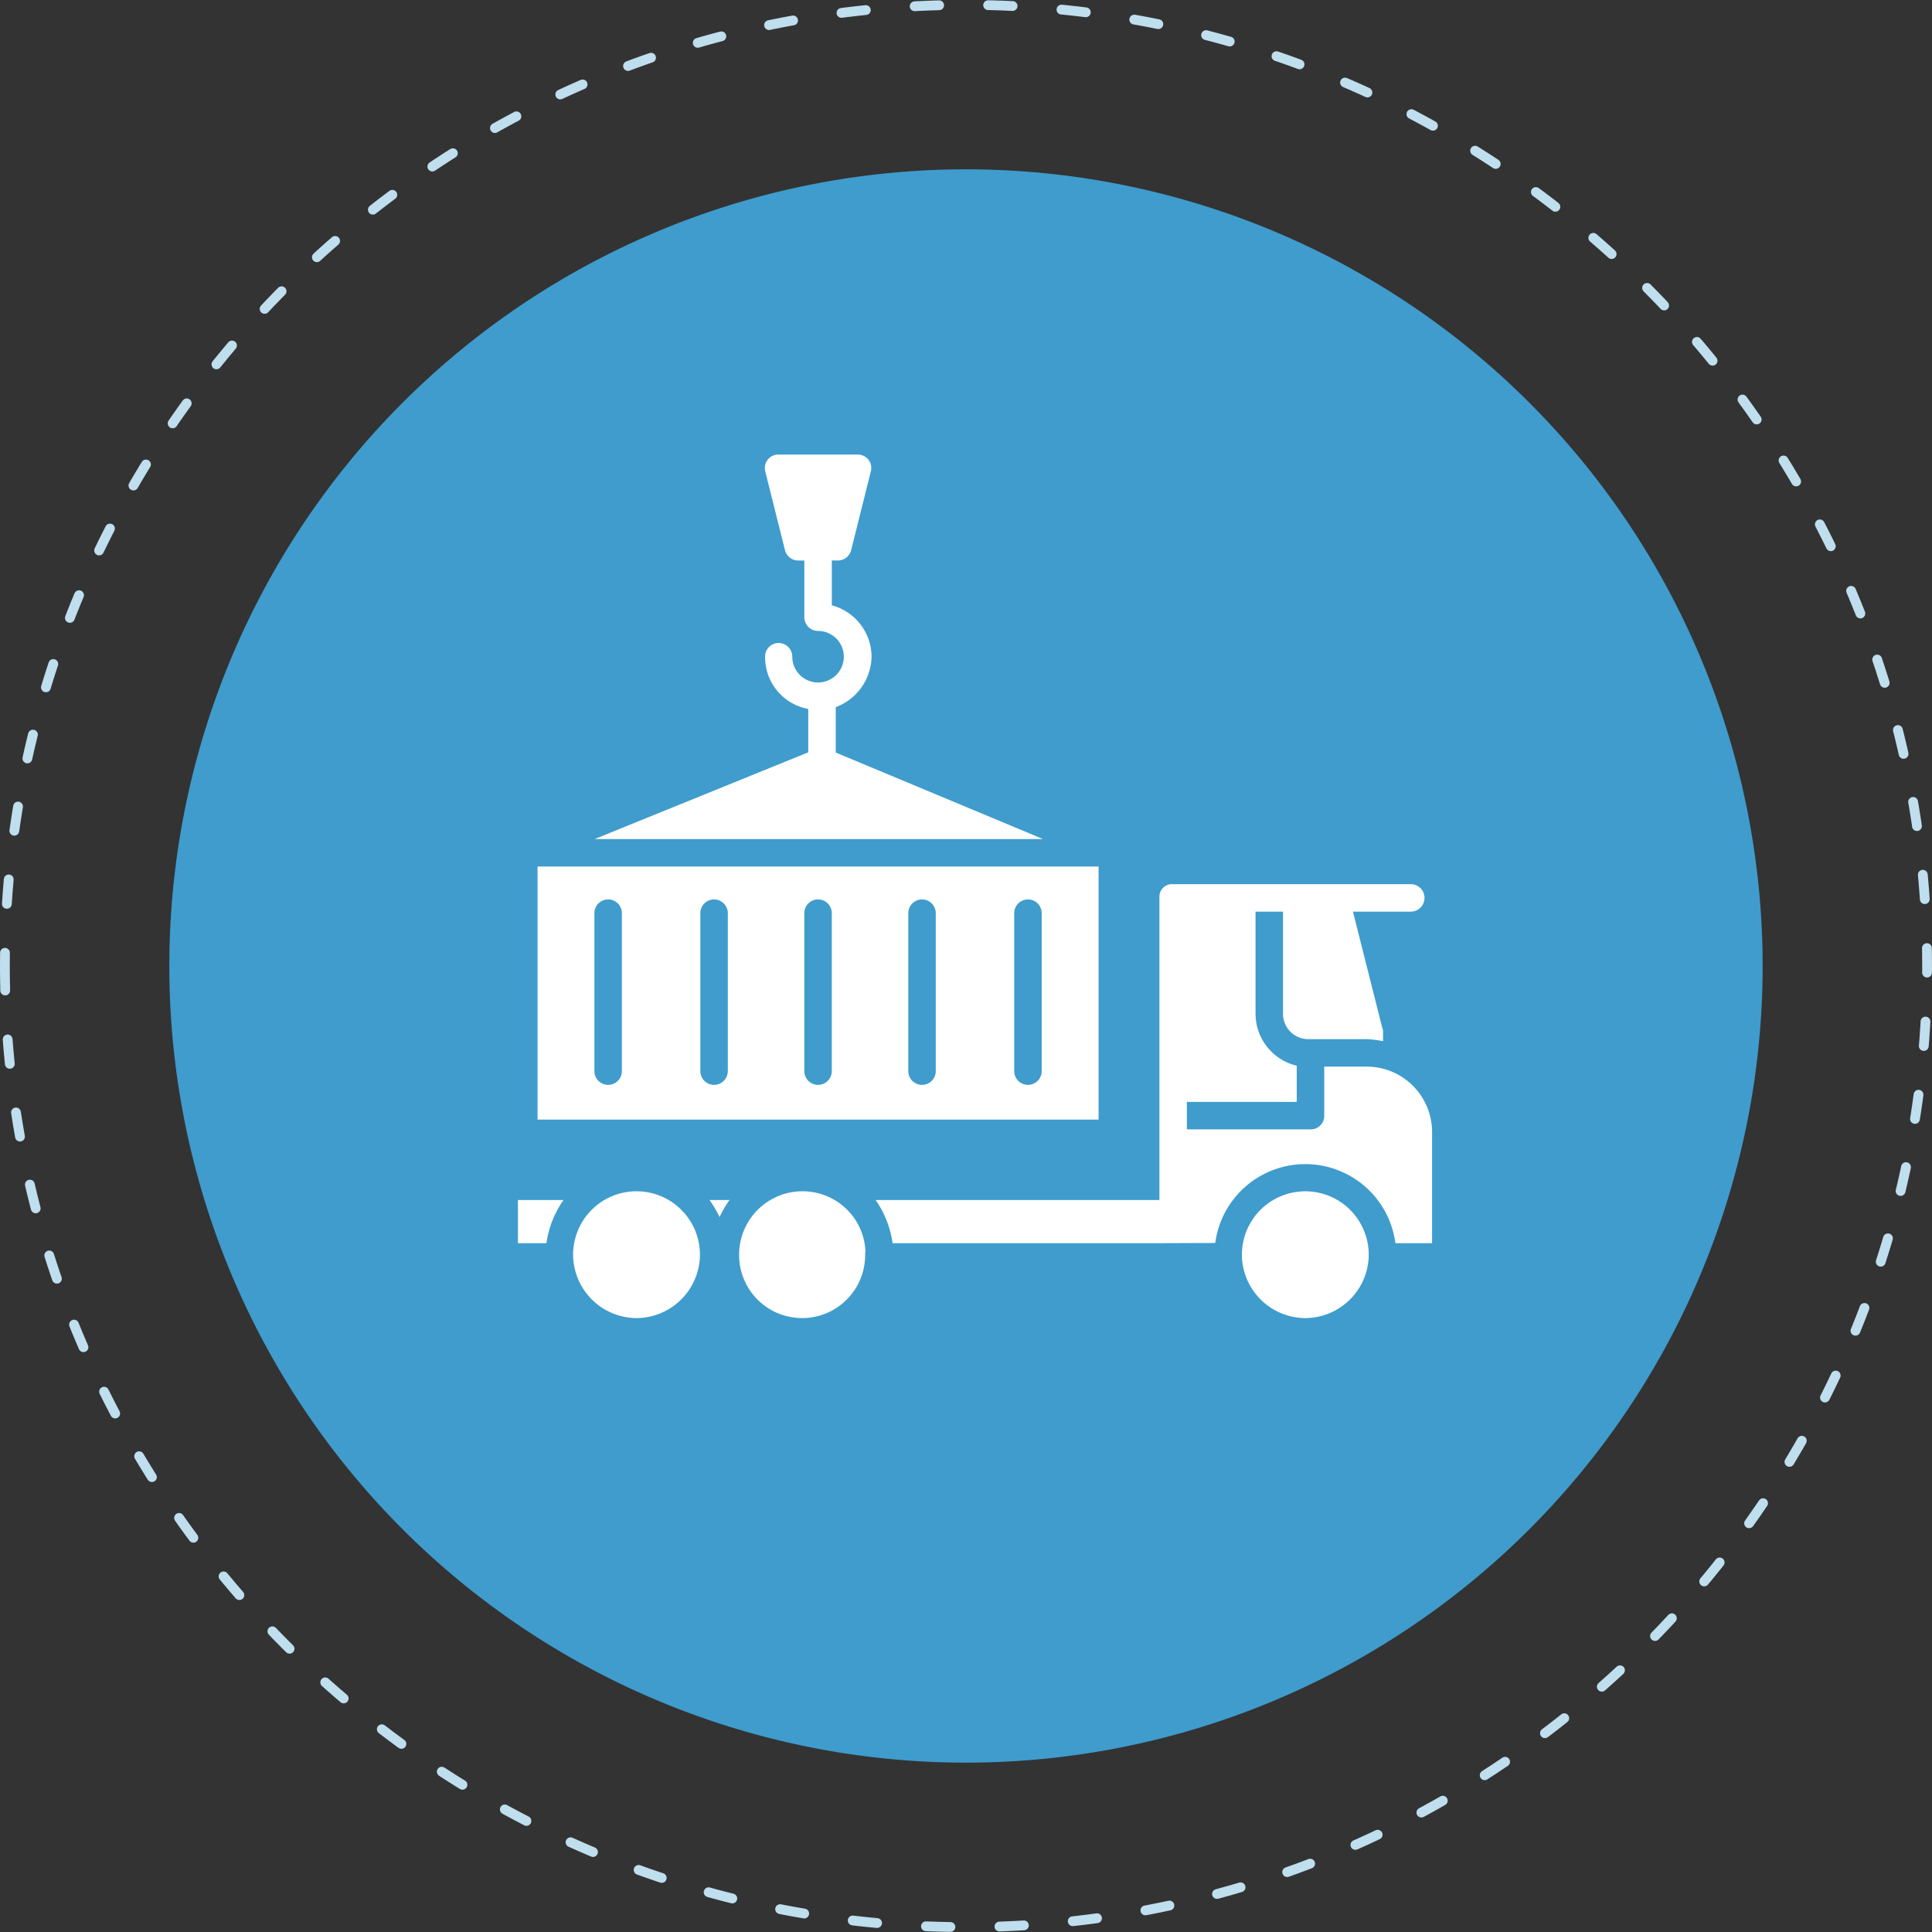
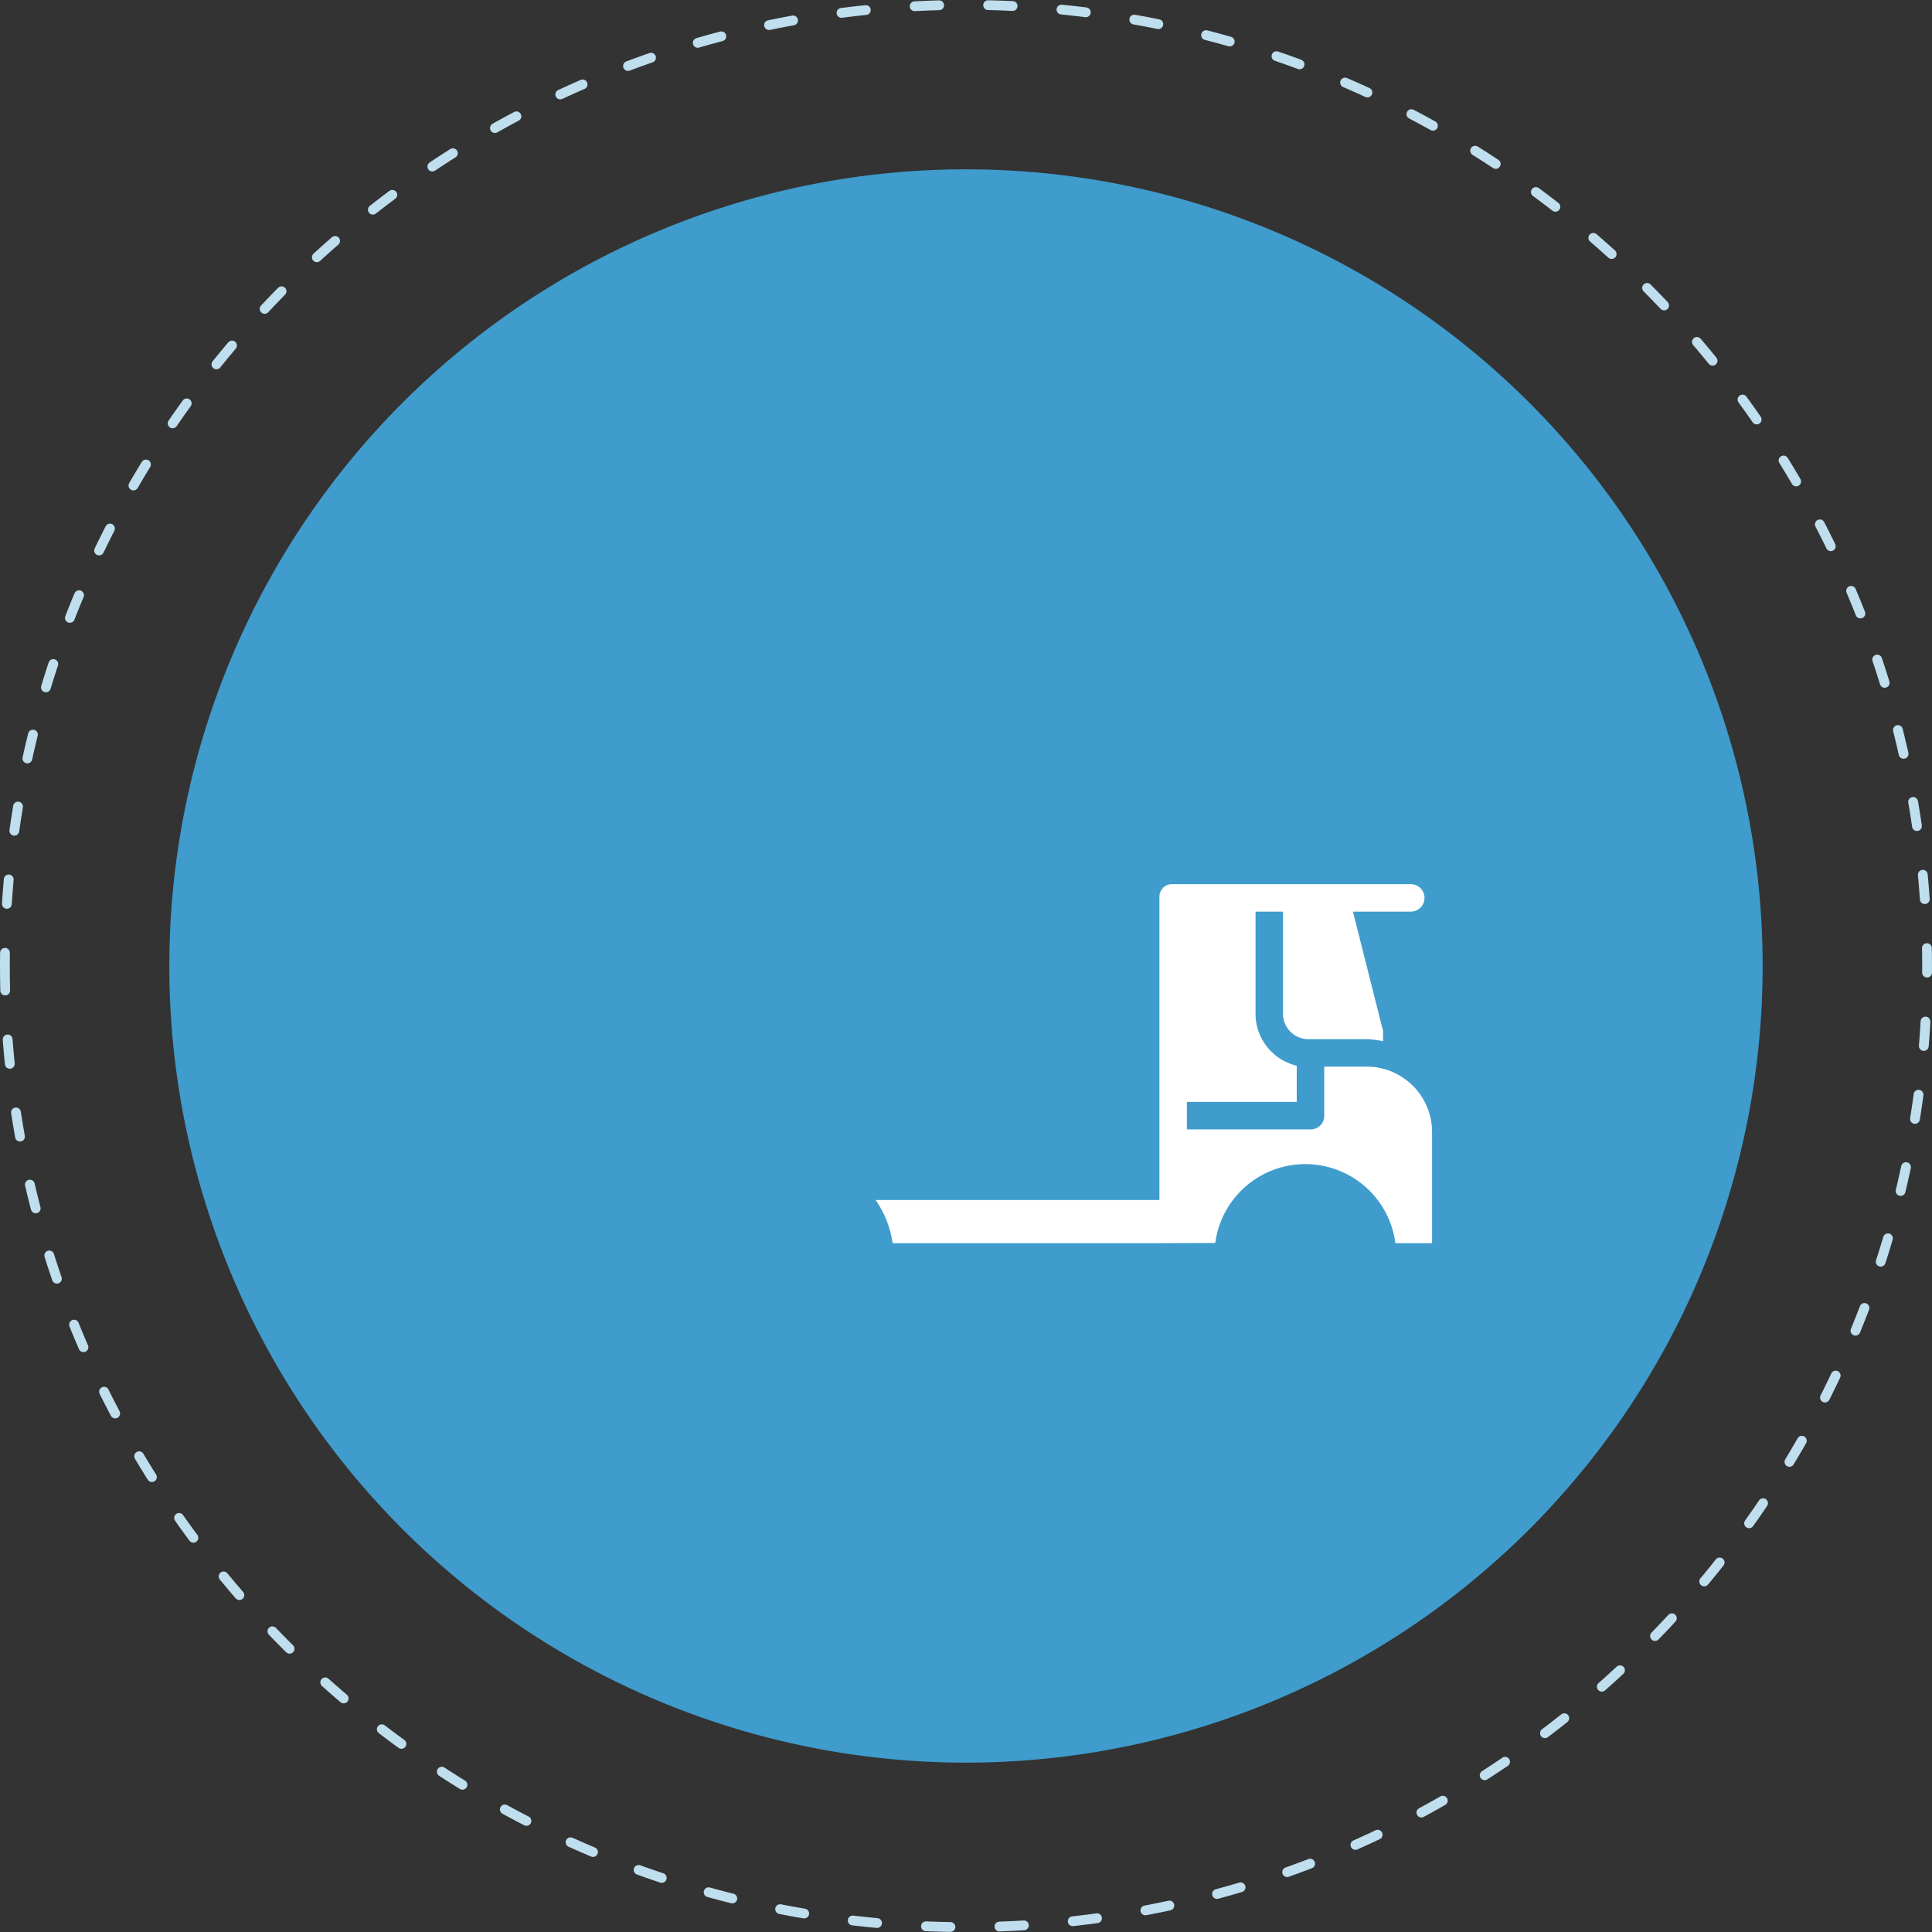
<svg xmlns="http://www.w3.org/2000/svg" width="394.325" height="394.326">
  <rect width="100%" height="100%" fill="#333333" stroke="none" />
  <path d="M34.559 197.183a162.6 162.6 0 100-.047v.047" fill="#3f9ccd" style="isolation:isolate" />
  <path d="M.999 197.164c0 108.338 87.825 196.163 196.164 196.163s196.161-87.825 196.161-196.163S305.499 1 197.164 1 .999 88.825.999 197.164h0" fill="none" stroke="#bfdeee" stroke-linecap="round" stroke-linejoin="round" stroke-width="2" stroke-dasharray="5 10" />
  <g fill="#fff">
-     <path d="M224.226 176.859H109.712v51.651h114.514zm-97.3 41.762a2.803 2.803 0 11-5.606 0v-32.246a2.803 2.803 0 015.606 0zm21.622 0a2.803 2.803 0 11-5.606 0v-32.246a2.803 2.803 0 015.606 0zm21.221 0a2.803 2.803 0 11-5.606 0v-32.246a2.803 2.803 0 015.606 0zm21.221 0a2.803 2.803 0 01-5.606 0v-32.246a2.803 2.803 0 015.606 0zm21.622 0a2.803 2.803 0 01-5.606 0v-32.246a2.803 2.803 0 015.606 0zm-91.244-47.368h91.506l-42.3-17.658v-9.269a11.216 11.216 0 007.316-10.285 10.935 10.935 0 00-8.117-10.5v-9.144h1.228a2.788 2.788 0 002.719-2.106l4.03-16.115a2.717 2.717 0 00-.51-2.362 2.765 2.765 0 00-2.209-1.038h-16.124a2.75 2.75 0 00-2.719 3.427l4.031 16.1a2.78 2.78 0 002.719 2.1h1.228v11.573a2.8 2.8 0 002.8 2.8 5.259 5.259 0 11-5.259 5.259 2.8 2.8 0 00-2.8-2.8 2.756 2.756 0 00-2.747 2.8 10.716 10.716 0 008.806 10.657v8.862zm8.55 97.772a13.02 13.02 0 0012.939-12.64v-.3a12.9 12.9 0 00-3.453-8.8l-.054-.054-.056-.058a12.824 12.824 0 00-3.2-2.462l-.012-.006a12.965 12.965 0 00-12.341 0 12.831 12.831 0 00-3.207 2.467c-.018.02-.036.04-.055.057l-.053.053a12.918 12.918 0 00-3.453 8.8v.277a13.027 13.027 0 0012.945 12.666zm-24.21-24.098v8.809h5.822a20.072 20.072 0 013.483-8.809zm43.19 0h-4.08a22.779 22.779 0 012.042 3.484 23.136 23.136 0 012.038-3.484zm21.074-.217l-.012-.007a12.952 12.952 0 00-6.166-1.562 12.777 12.777 0 00-6.166 1.562l-.011.006a12.939 12.939 0 00-6.763 11.374v.267a12.864 12.864 0 0025.724.065v-.333c0-.348.068-.662.047-.961a12.8 12.8 0 00-6.653-10.411zm96.446 24.315a13.015 13.015 0 0012.94-12.638v-.3c0-.324-.012-.643-.035-.949a12.942 12.942 0 00-25.849.949v.288a13.02 13.02 0 0012.944 12.65z" />
    <path d="M279.08 217.7h-8.8v10.2a2.773 2.773 0 01-2.95 2.608h-25.086v-5.605h22.422v-7.39a10.92 10.92 0 01-8.408-10.481v-20.966h5.606v20.97a5.176 5.176 0 005.308 5.058h11.9a18.906 18.906 0 013.208.427v-2.119a1.191 1.191 0 00-.072-.409 1.672 1.672 0 01-.083-.2l-5.983-23.727h11.747a2.803 2.803 0 100-5.605h-48.6a2.547 2.547 0 00-2.649 2.648v61.816h-57.926a20.47 20.47 0 013.468 8.809h54.3l11.553-.04a18.543 18.543 0 0136.767.04h7.489v-22.673A13.358 13.358 0 00279.08 217.7zm-36.986 24.6v-.109.054c0 .018-.004.034-.004.052z" />
  </g>
</svg>